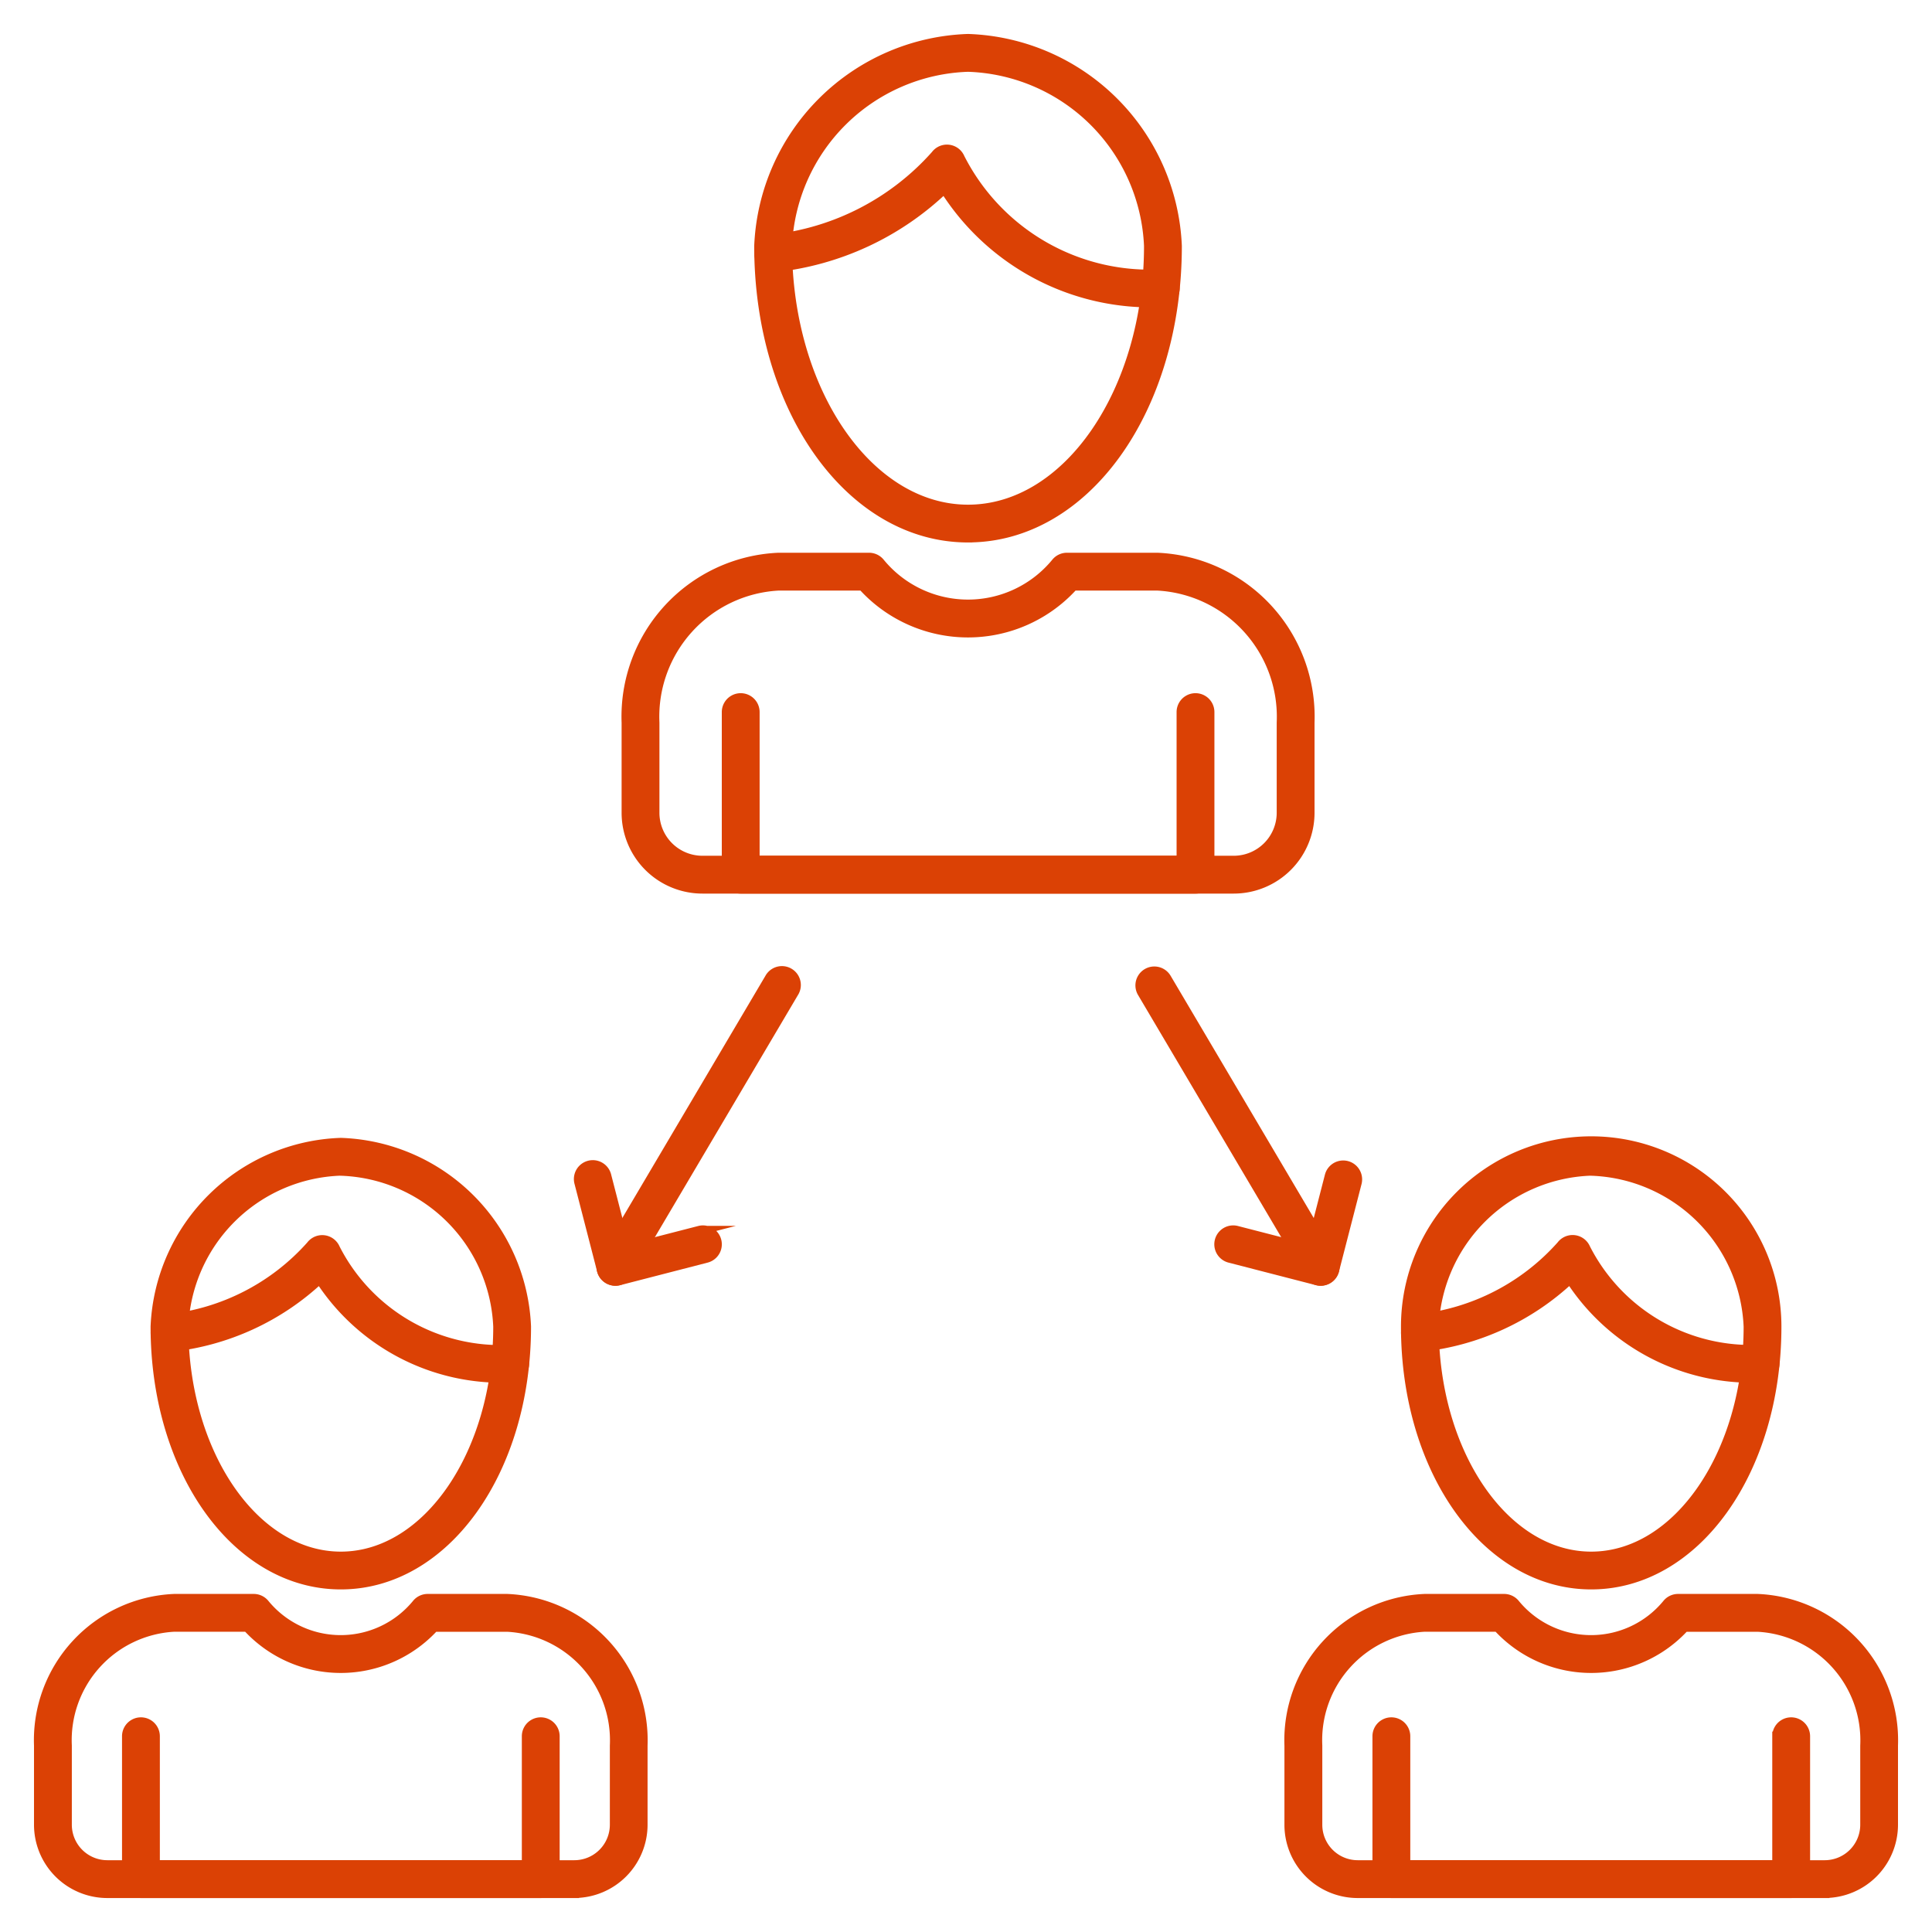
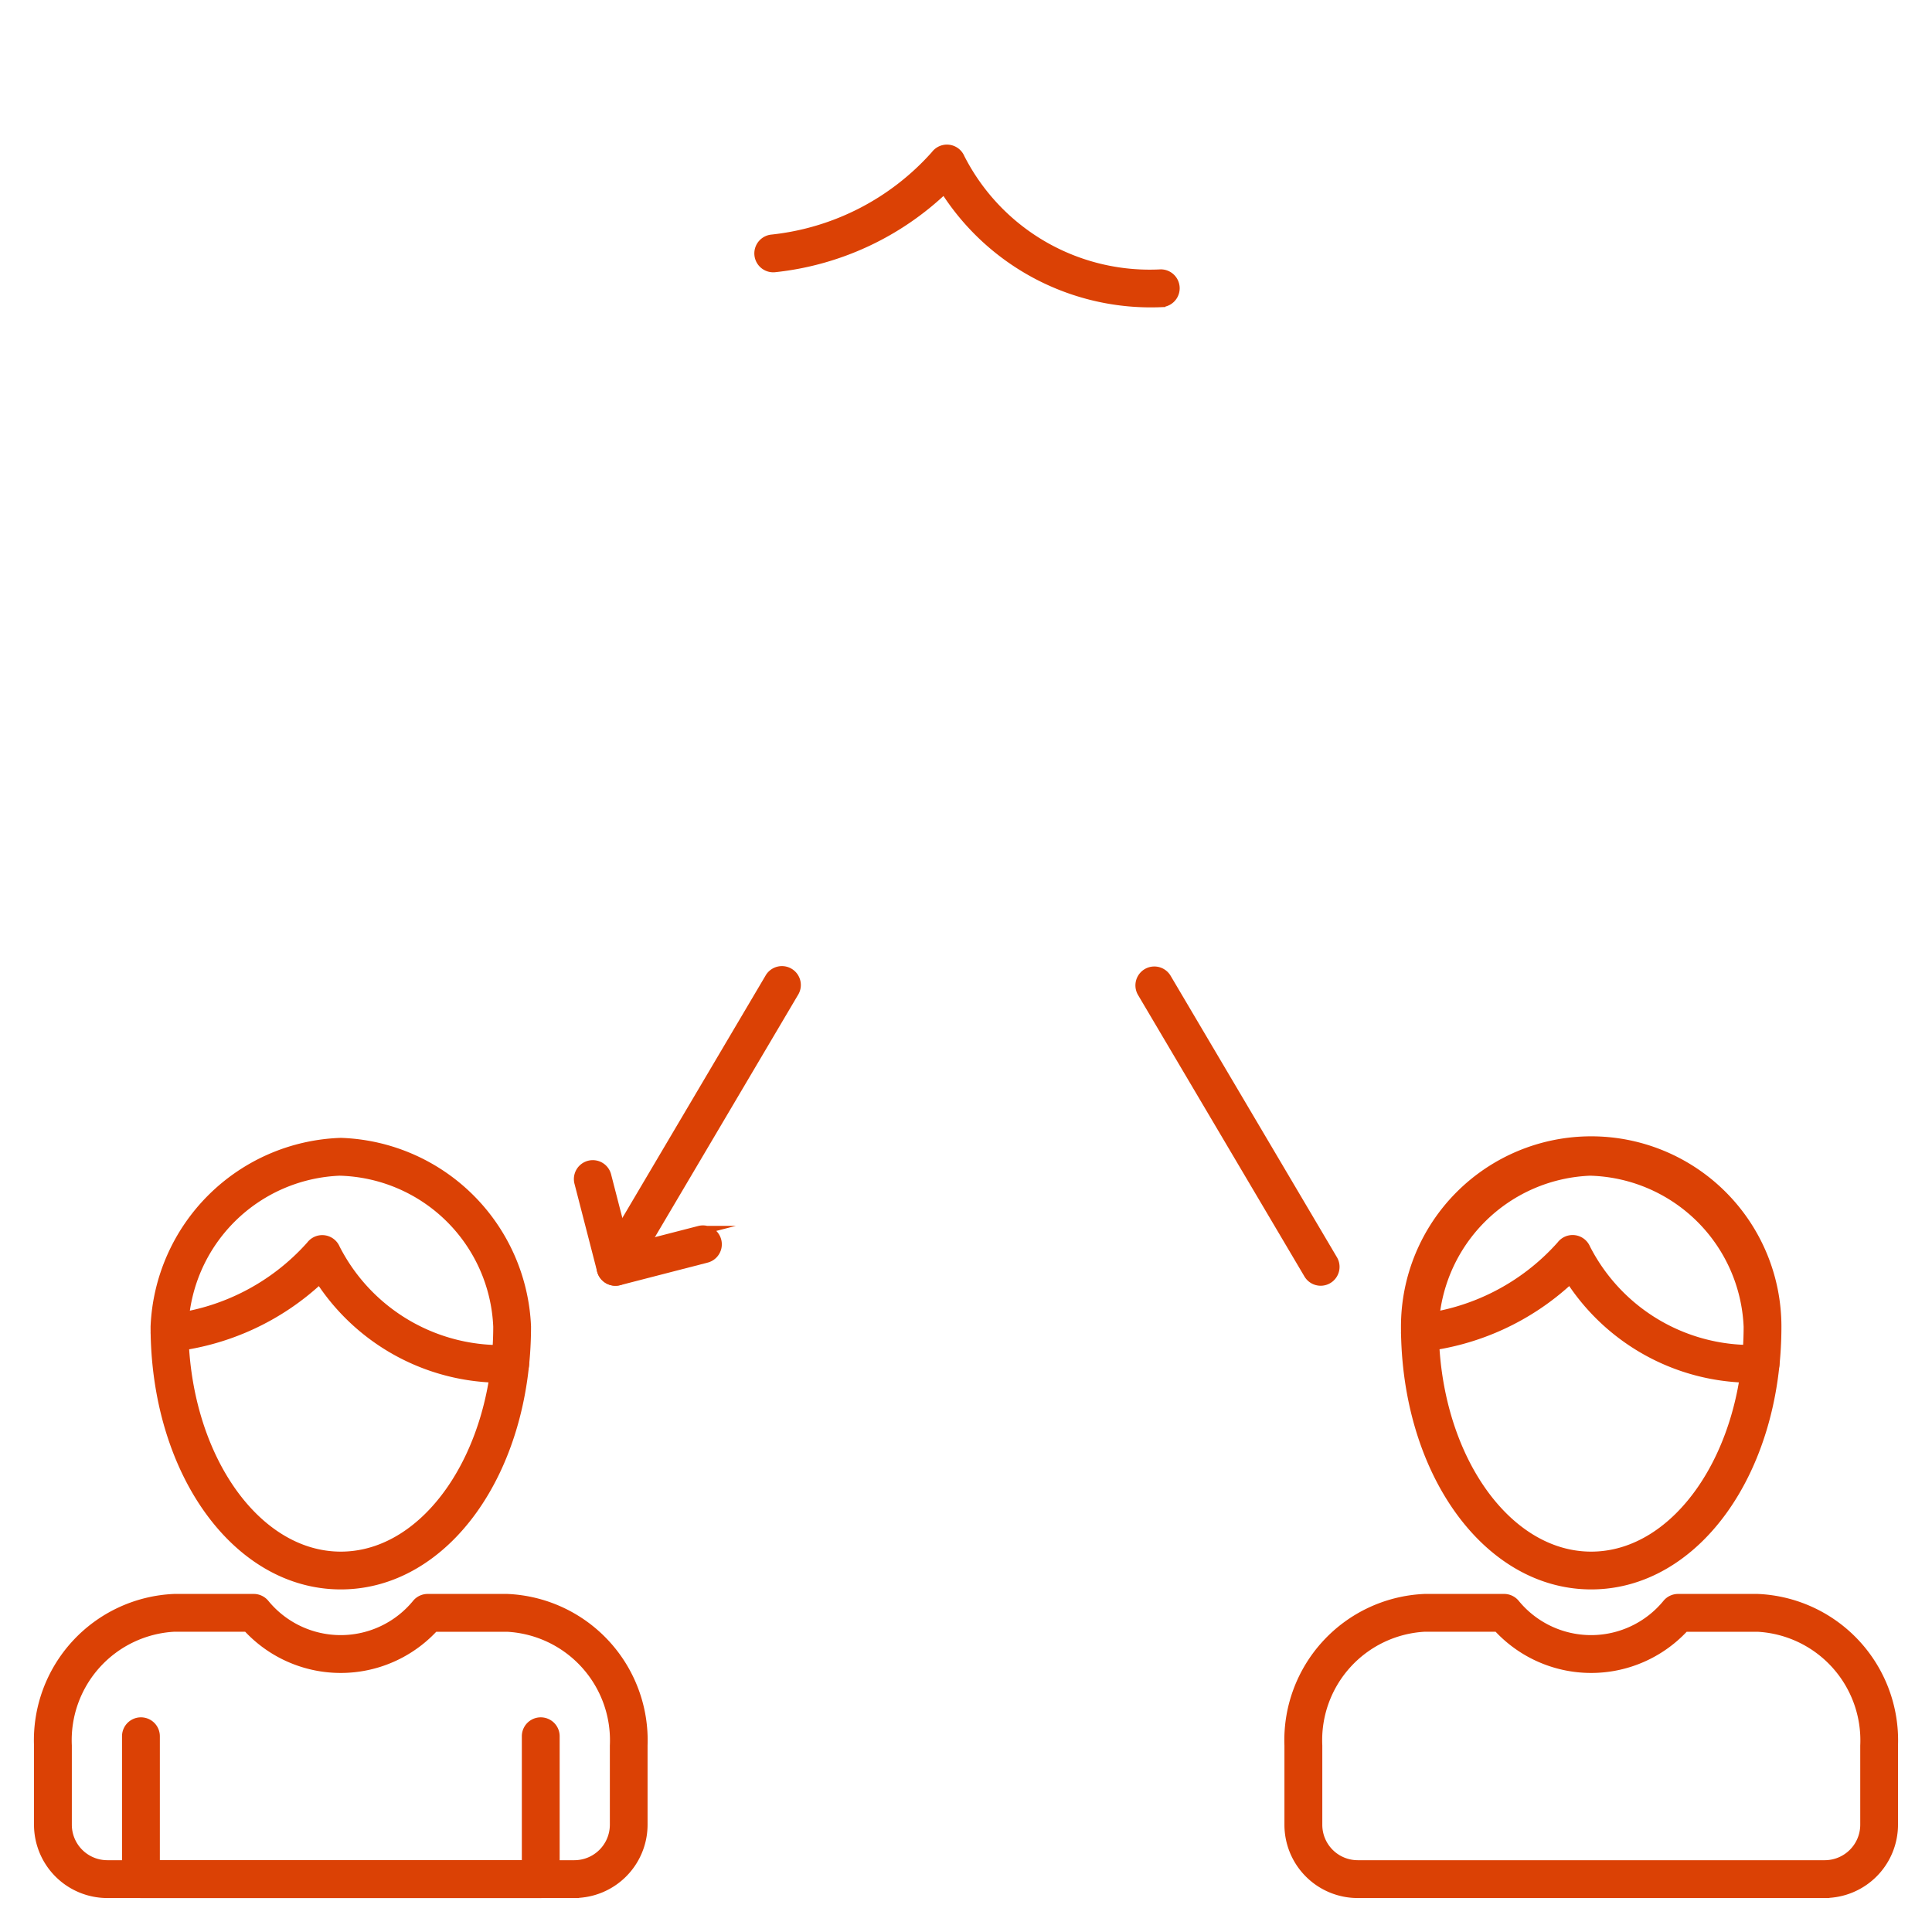
<svg xmlns="http://www.w3.org/2000/svg" id="Слой_1" data-name="Слой 1" viewBox="0 0 50 50">
  <defs>
    <style>.cls-1{fill:#db4105;stroke:#db4105;stroke-miterlimit:10;stroke-width:0.24px;}</style>
  </defs>
  <title>Icon_12</title>
  <path class="cls-1" d="M14.865,49.001H2.776A1.778,1.778,0,0,1,1,47.224v-2.05a3.669,3.669,0,0,1,3.508-3.803H6.566a.369.369,0,0,1,.286.135,2.541,2.541,0,0,0,3.931,0,.369.369,0,0,1,.285-.135h2.058a3.671,3.671,0,0,1,3.513,3.803v2.05a1.778,1.778,0,0,1-1.774,1.776ZM4.508,42.109a2.931,2.931,0,0,0-2.769,3.065v2.05a1.039,1.039,0,0,0,1.038,1.038H14.865a1.039,1.039,0,0,0,1.038-1.038v-2.05A2.934,2.934,0,0,0,13.127,42.11H11.238a3.28,3.28,0,0,1-4.635.205q-.107-.098-.205-.205Z" />
  <path class="cls-1" d="M13.994,49.001H3.647a.369.369,0,0,1-.369-.369V44.934a.369.369,0,1,1,.739,0v3.328h9.608v-3.328a.369.369,0,1,1,.739,0v3.697A.369.369,0,0,1,13.994,49.001Z" />
  <path class="cls-1" d="M8.82,41.014c-2.696,0-4.803-2.936-4.803-6.683A4.976,4.976,0,0,1,8.82,29.568a4.974,4.974,0,0,1,4.803,4.763C13.623,38.079,11.513,41.014,8.82,41.014Zm0-10.708a4.207,4.207,0,0,0-4.065,4.025c0,3.279,1.824,5.945,4.065,5.945s4.065-2.667,4.065-5.945A4.206,4.206,0,0,0,8.82,30.308Z" />
  <path class="cls-1" d="M13.204,35.661a5.602,5.602,0,0,1-4.93-2.56A6.664,6.664,0,0,1,4.42,34.866a.369.369,0,0,1-.063-.736A5.754,5.754,0,0,0,8.044,32.233a.369.369,0,0,1,.636.078,4.796,4.796,0,0,0,4.524,2.613.369.369,0,1,1,0,.738Z" />
-   <path class="cls-1" d="M31.93,23.006H18.177a1.972,1.972,0,0,1-1.97-1.97v-2.334a4.124,4.124,0,0,1,3.941-4.277H22.49a.37.37,0,0,1,.286.135,2.942,2.942,0,0,0,4.551,0,.369.369,0,0,1,.286-.135h2.341A4.127,4.127,0,0,1,33.9,18.702v2.332a1.972,1.972,0,0,1-1.97,1.972Zm-11.781-7.842a3.387,3.387,0,0,0-3.203,3.538v2.332a1.233,1.233,0,0,0,1.231,1.233H31.93a1.233,1.233,0,0,0,1.231-1.233V18.702a3.39,3.39,0,0,0-3.208-3.538H27.782a3.68,3.68,0,0,1-5.461,0Z" />
-   <path class="cls-1" d="M30.939,23.006H19.169a.369.369,0,0,1-.369-.369V18.429a.369.369,0,0,1,.739,0v3.838H30.57V18.429a.369.369,0,0,1,.739,0v4.208A.369.369,0,0,1,30.939,23.006Z" />
-   <path class="cls-1" d="M25.053,13.919c-3.036,0-5.414-3.318-5.414-7.553A5.606,5.606,0,0,1,25.053.999a5.605,5.605,0,0,1,5.413,5.366c0,4.234-2.377,7.553-5.413,7.553Zm0-12.181a4.84,4.84,0,0,0-4.675,4.628c0,3.757,2.098,6.815,4.675,6.815s4.674-3.057,4.674-6.815a4.837,4.837,0,0,0-4.674-4.628Z" />
  <path class="cls-1" d="M30.041,7.83A6.316,6.316,0,0,1,24.44,4.886a7.49,7.49,0,0,1-4.397,2.04A.369.369,0,0,1,19.98,6.19a6.595,6.595,0,0,0,4.231-2.179.369.369,0,0,1,.636.077,5.504,5.504,0,0,0,5.194,3.003.369.369,0,1,1,0,.738Z" />
  <path class="cls-1" d="M47.225,49.001H35.137a1.776,1.776,0,0,1-1.776-1.775V45.174a3.669,3.669,0,0,1,3.508-3.803H38.926a.369.369,0,0,1,.286.135,2.541,2.541,0,0,0,3.931,0,.369.369,0,0,1,.286-.135h2.057A3.671,3.671,0,0,1,49,45.174v2.05a1.778,1.778,0,0,1-1.775,1.776ZM36.87,42.109a2.931,2.931,0,0,0-2.769,3.065v2.05a1.037,1.037,0,0,0,1.036,1.038h12.09a1.039,1.039,0,0,0,1.036-1.038v-2.05A2.934,2.934,0,0,0,45.488,42.11H43.599a3.28,3.28,0,0,1-4.635.205q-.107-.098-.205-.205Z" />
-   <path class="cls-1" d="M46.354,49.001H36.008a.369.369,0,0,1-.369-.369V44.934a.369.369,0,1,1,.739,0v3.328h9.608v-3.328a.369.369,0,1,1,.739,0v3.697A.369.369,0,0,1,46.354,49.001Z" />
  <path class="cls-1" d="M41.18,41.014c-2.693,0-4.803-2.936-4.803-6.683a4.803,4.803,0,0,1,9.606,0C45.983,38.079,43.873,41.014,41.18,41.014Zm0-10.708a4.206,4.206,0,0,0-4.065,4.025c0,3.279,1.823,5.945,4.065,5.945s4.065-2.667,4.065-5.945A4.206,4.206,0,0,0,41.18,30.308Z" />
  <path class="cls-1" d="M45.564,35.661a5.6,5.6,0,0,1-4.93-2.561,6.663,6.663,0,0,1-3.854,1.765.369.369,0,0,1-.064-.736,5.754,5.754,0,0,0,3.687-1.898.369.369,0,0,1,.636.077,4.797,4.797,0,0,0,4.524,2.613.369.369,0,0,1,0,.739Z" />
  <path class="cls-1" d="M15.927,33.155a.369.369,0,0,1-.318-.557l4.304-7.284a.369.369,0,1,1,.647.356l-.012.02-4.304,7.284a.369.369,0,0,1-.318.181Z" />
  <path class="cls-1" d="M15.927,33.155a.369.369,0,0,1-.357-.277l-.584-2.264a.369.369,0,1,1,.711-.2l.004.016.492,1.906,1.906-.491a.369.369,0,1,1,.185.715l-2.263.584A.382.382,0,0,1,15.927,33.155Z" />
  <path class="cls-1" d="M34.179,33.155a.369.369,0,0,1-.317-.181l-4.306-7.284a.369.369,0,0,1,.636-.376l4.304,7.284a.369.369,0,0,1-.318.557Z" />
-   <path class="cls-1" d="M34.179,33.155a.373.373,0,0,1-.092-.011L31.823,32.56a.369.369,0,1,1,.185-.715l1.906.491L34.405,30.43a.369.369,0,1,1,.715.185l-.584,2.263a.369.369,0,0,1-.357.277Z" />
</svg>